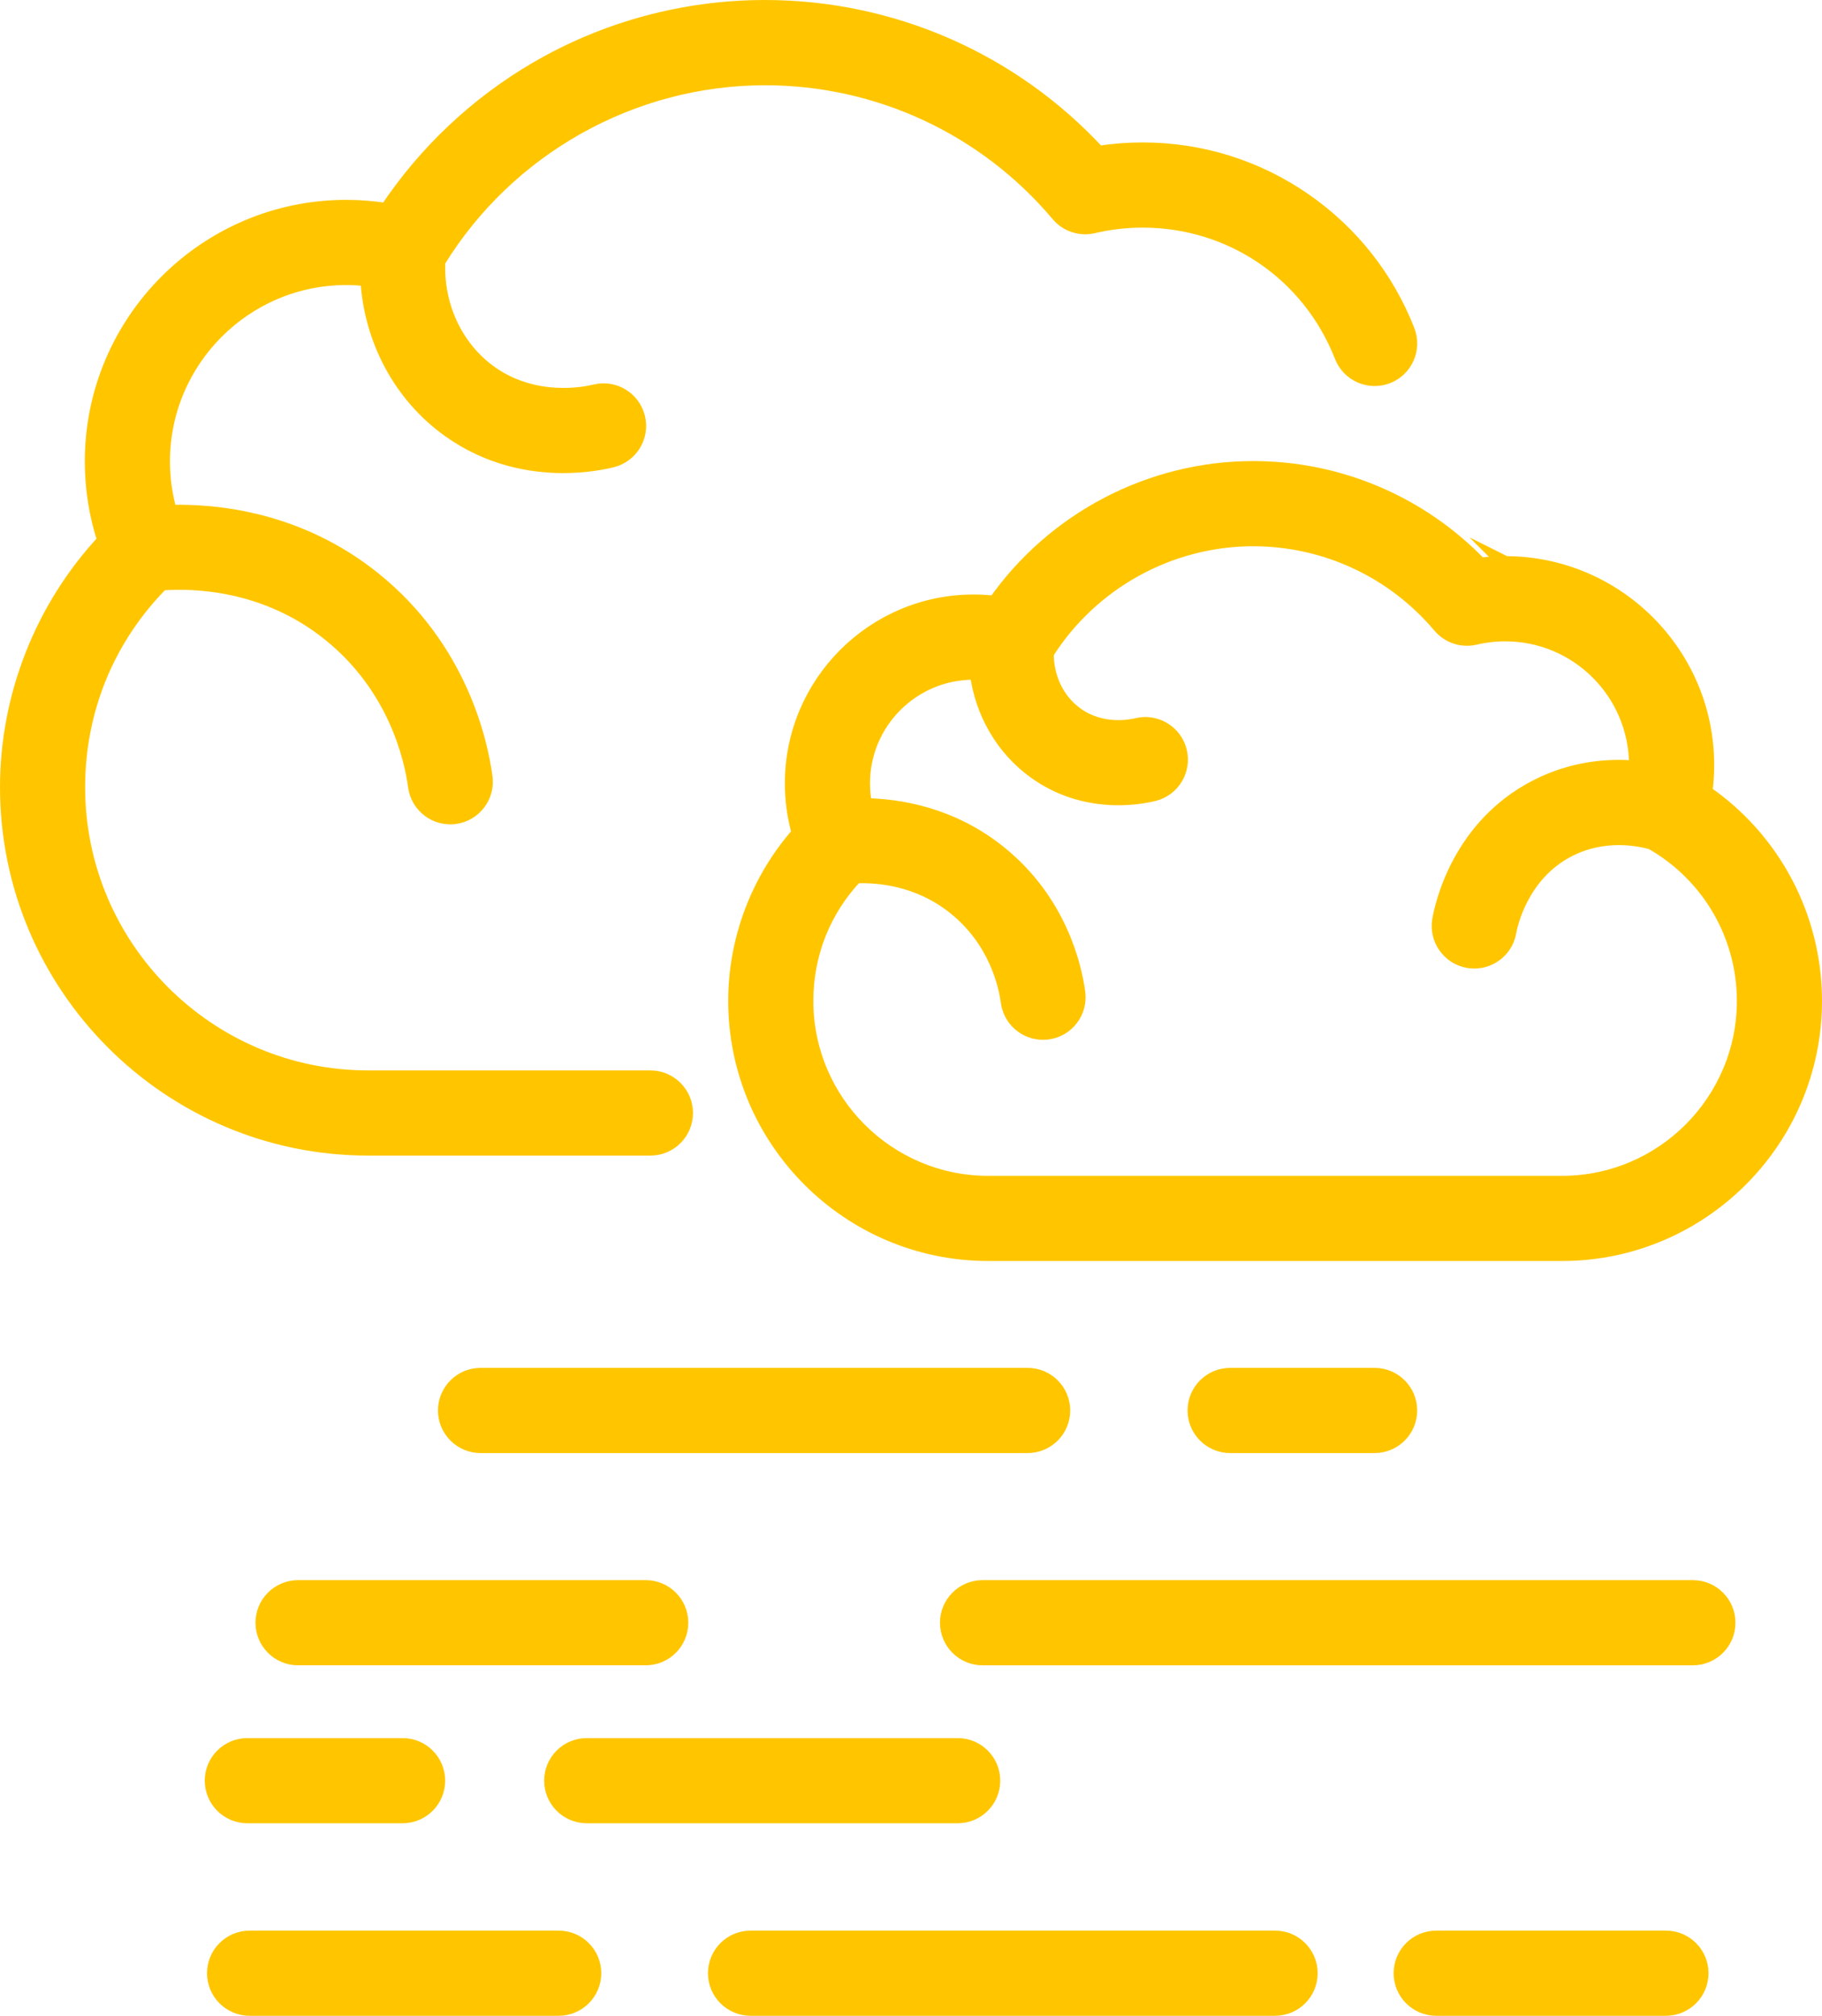
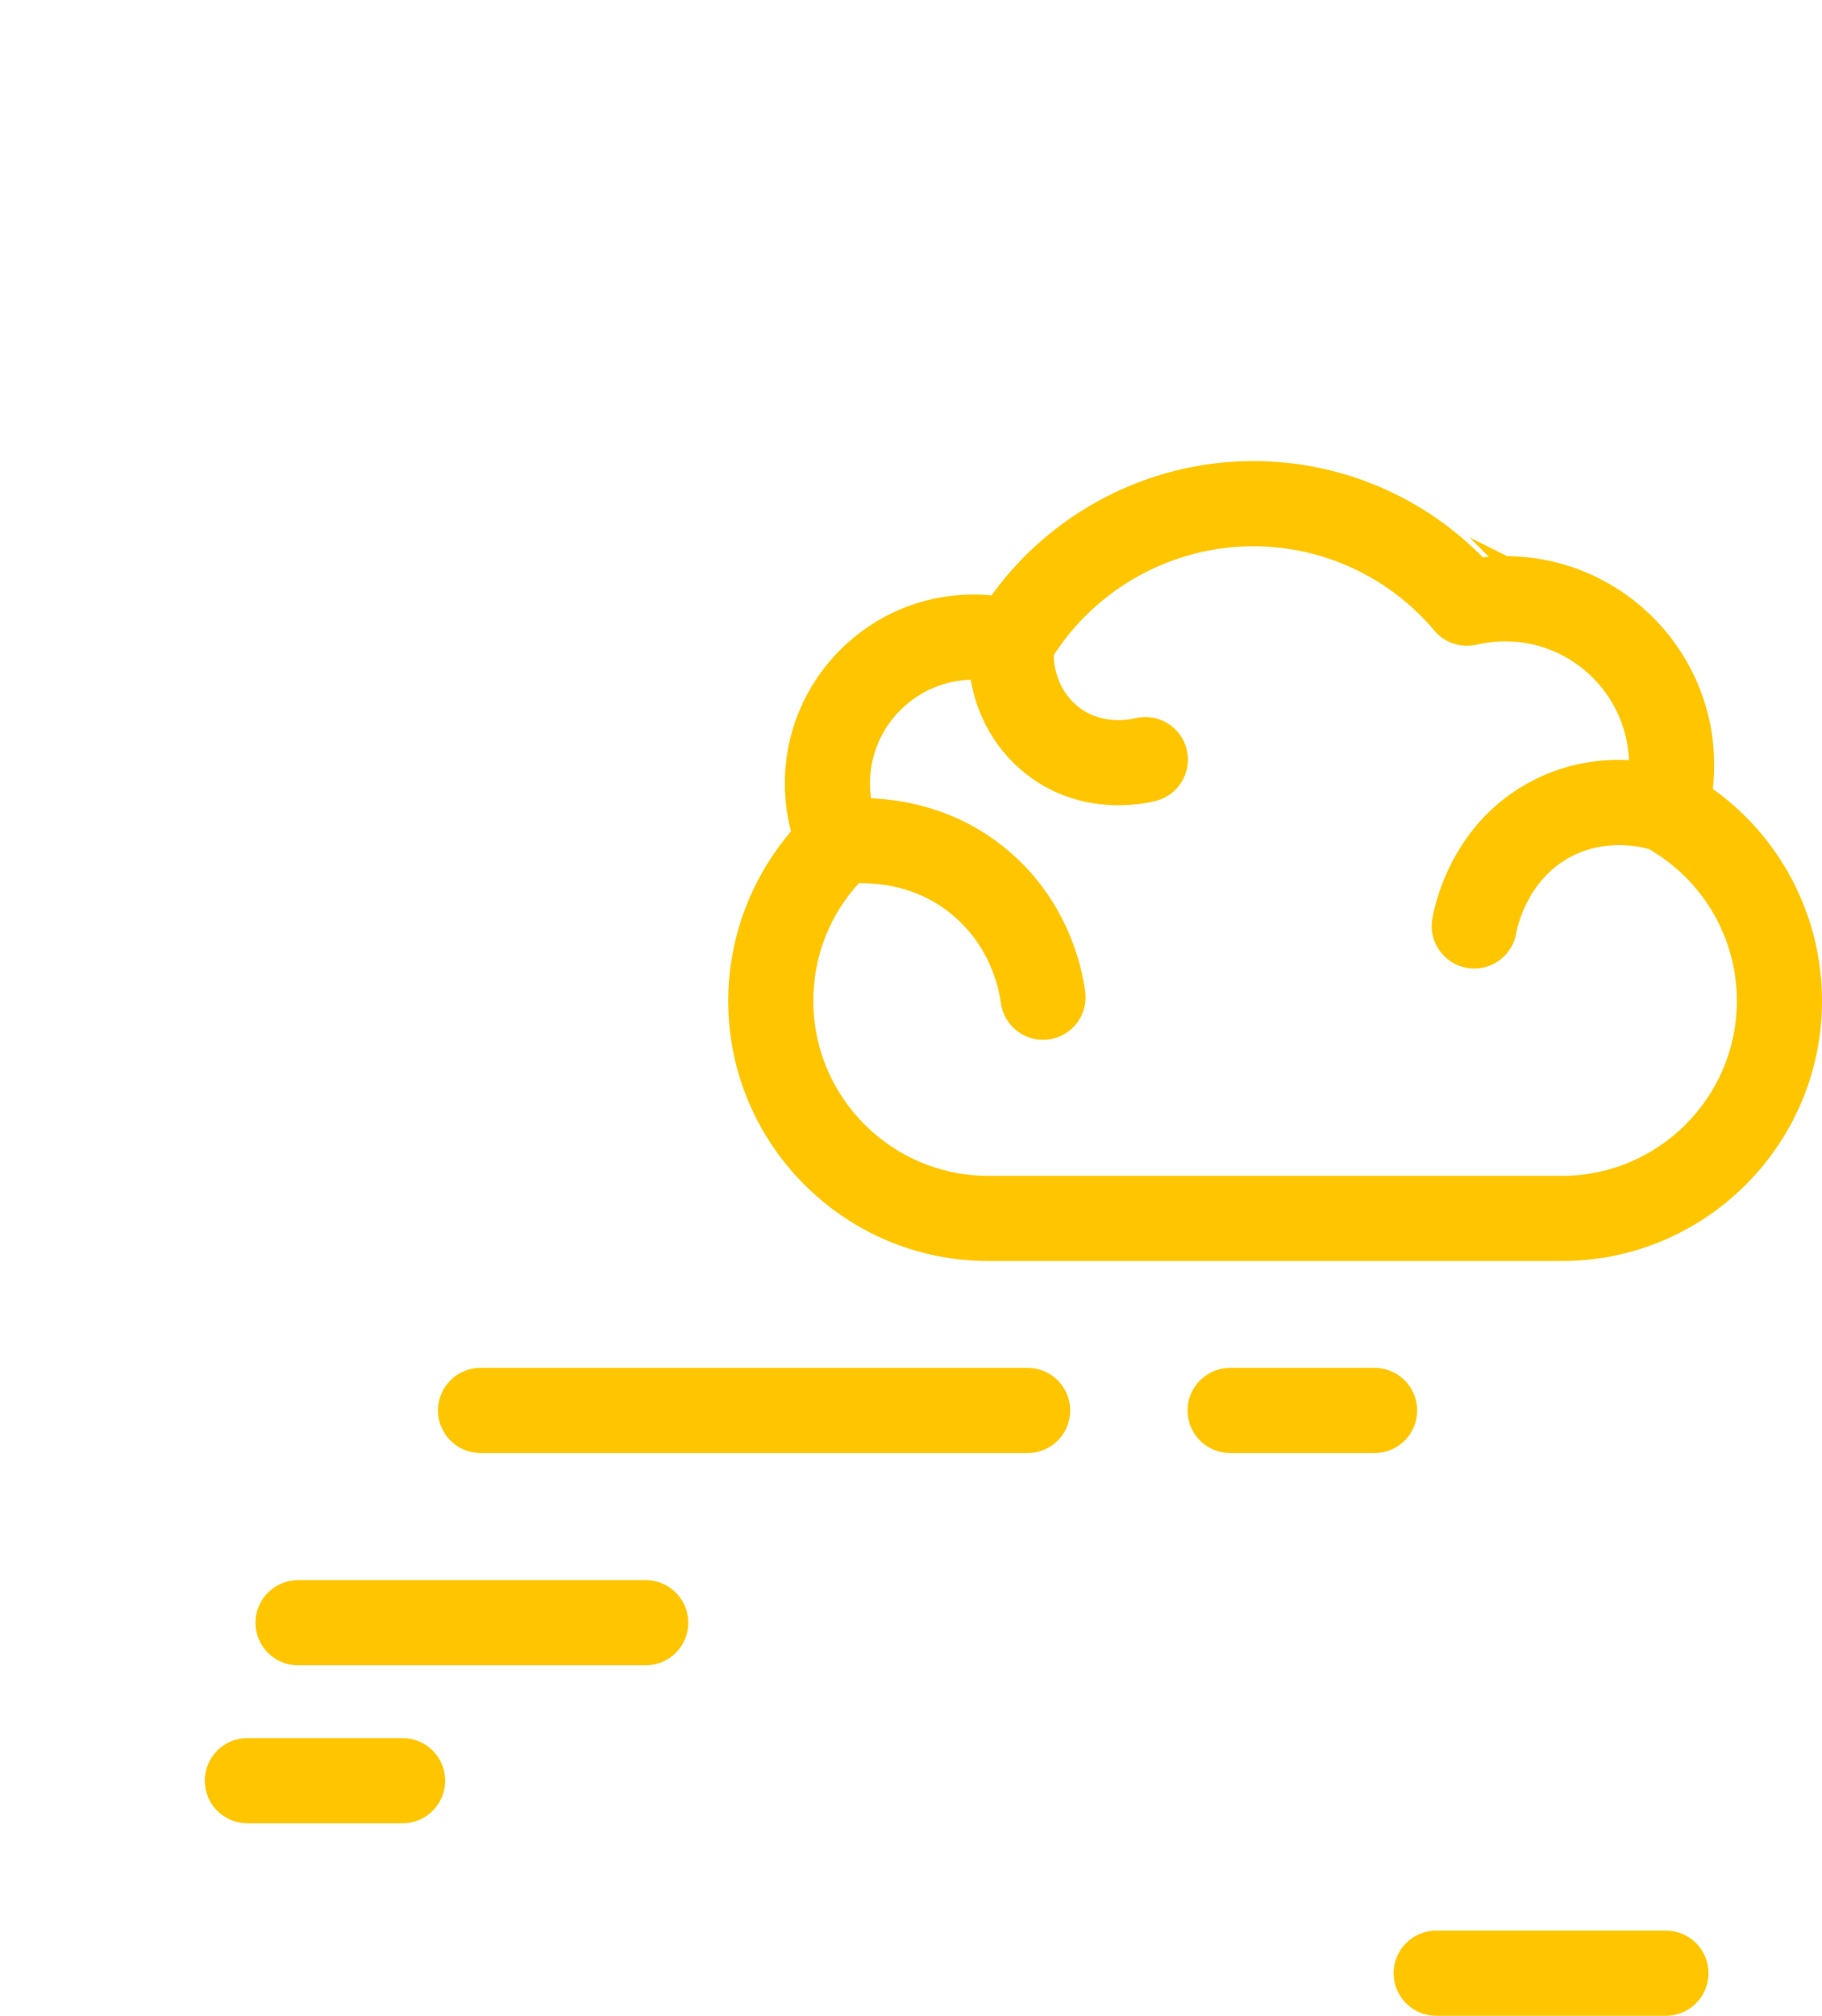
<svg xmlns="http://www.w3.org/2000/svg" id="Calque_2" data-name="Calque 2" viewBox="0 0 642 709.98">
  <defs>
    <style>
      .cls-1 {
        fill: #ffc600;
        stroke: #ffc600;
        stroke-miterlimit: 10;
        stroke-width: 5px;
      }
    </style>
  </defs>
  <g id="Background">
-     <path class="cls-1" d="m129.74,404.51h99.44c6.9,0,12.5-5.6,12.5-12.5s-5.6-12.5-12.5-12.5h-99.44c-56.38,0-102.24-45.87-102.24-102.24,0-27.23,10.44-52.57,29.48-71.81,11.47-.85,36.66-.18,59.14,17.91,23.19,18.65,28.82,43.73,30.16,53.65.85,6.27,6.21,10.82,12.37,10.82.56,0,1.12-.04,1.69-.11,6.84-.93,11.64-7.22,10.71-14.06-1.75-12.89-9.07-45.48-39.26-69.77-26.33-21.18-55.46-24.03-71.9-23.58-1.65-5.75-2.5-11.7-2.5-17.78,0-35.64,29-64.64,64.64-64.64,2.49,0,4.98.15,7.45.44,1.18,21.22,11.59,40.9,28.66,53.14,14.1,10.11,28.96,12.65,40.32,12.65,7.93,0,14.15-1.24,17.21-1.99,6.7-1.66,10.79-8.43,9.13-15.13-1.66-6.7-8.44-10.79-15.13-9.13-3.43.85-21.33,4.51-36.96-6.7-12.18-8.74-19.03-23.57-18.28-39.17,24.48-39.84,68.32-64.48,115.13-64.48,39.88,0,77.52,17.51,103.27,48.05,3.04,3.6,7.84,5.19,12.43,4.11,5.66-1.34,11.5-2.02,17.36-2.02,31.22,0,58.74,18.78,70.11,47.85,2.51,6.43,9.77,9.6,16.19,7.09,6.43-2.51,9.6-9.76,7.09-16.19-7.26-18.58-19.79-34.43-36.22-45.86-16.83-11.7-36.6-17.89-57.17-17.89-5.23,0-10.46.41-15.61,1.21C356.73,21.12,314.34,2.5,269.55,2.5c-28.43,0-56.36,7.56-80.77,21.86-21.05,12.33-39.07,29.39-52.56,49.66-4.69-.75-9.44-1.13-14.2-1.13-49.43,0-89.64,40.21-89.64,89.64,0,9.55,1.49,18.88,4.42,27.84C14.91,213.82,2.5,245.04,2.5,277.27c0,70.16,57.08,127.24,127.24,127.24h0Z" />
    <path class="cls-1" d="m530.42,198.37c-2.97,0-5.93.18-8.87.55-20.89-21.72-49.64-34.03-79.98-34.03-36.26,0-70.36,17.97-91.01,47.44-2.49-.29-4.99-.44-7.5-.44-35.29,0-64.01,28.71-64.01,64.01,0,5.99.82,11.87,2.44,17.55-14.32,16.21-22.4,37.31-22.4,59.07,0,49.14,39.98,89.12,89.12,89.12h202.17c49.14,0,89.12-39.98,89.12-89.12,0-29.56-14.59-56.93-38.63-73.45.43-3.18.65-6.38.65-9.6,0-39.2-31.89-71.09-71.09-71.09l-.01-.01Zm84.08,154.15c0,35.36-28.76,64.12-64.12,64.12h-202.17c-35.36,0-64.12-28.76-64.12-64.12,0-16.55,6.16-31.98,17.41-43.9,7.63-.33,22.05.72,35.01,11.15,14.32,11.52,17.8,27.02,18.63,33.14.85,6.27,6.21,10.83,12.37,10.83.56,0,1.12-.04,1.69-.11,6.84-.93,11.64-7.22,10.71-14.06-1.23-9.1-6.4-32.11-27.73-49.27-16.89-13.59-35.41-16.5-47.36-16.68-.51-2.52-.77-5.09-.77-7.71,0-21.51,17.5-39.01,39.01-39.01.39,0,.77.03,1.16.04,1.76,13.99,9.1,26.76,20.53,34.96,10.27,7.37,21.09,9.22,29.35,9.22,5.75,0,10.26-.9,12.48-1.44,6.7-1.66,10.79-8.43,9.13-15.14-1.66-6.7-8.44-10.79-15.14-9.13-1.98.49-12.31,2.61-21.26-3.82-6.73-4.83-10.61-12.92-10.5-21.57,15.7-24.82,43.31-40.12,72.75-40.12,25.41,0,49.38,11.16,65.78,30.61,3.04,3.6,7.85,5.19,12.43,4.11,3.47-.82,7.05-1.23,10.64-1.23,25.41,0,46.09,20.68,46.09,46.09,0,.32-.03.63-.03.94-9.58-.87-22.1.02-34.99,6.59-27.26,13.88-33.37,41.56-34.32,46.96-1.19,6.8,3.35,13.28,10.15,14.47.73.13,1.46.19,2.18.19,5.96,0,11.23-4.27,12.3-10.34.36-2.06,4.02-20.34,21.05-29.01,12.24-6.23,24.33-3.91,29.12-2.56,20.1,11.4,32.54,32.67,32.54,55.81v-.01Z" />
    <path class="cls-1" d="m484.36,509.28c6.9,0,12.5-5.6,12.5-12.5s-5.6-12.5-12.5-12.5h-50.91c-6.9,0-12.5,5.6-12.5,12.5s5.6,12.5,12.5,12.5h50.91Z" />
    <path class="cls-1" d="m374.6,496.78c0-6.9-5.6-12.5-12.5-12.5h-192.78c-6.9,0-12.5,5.6-12.5,12.5s5.6,12.5,12.5,12.5h192.78c6.9,0,12.5-5.6,12.5-12.5Z" />
-     <path class="cls-1" d="m609.01,571.54c0-6.9-5.6-12.5-12.5-12.5h-250.3c-6.9,0-12.5,5.6-12.5,12.5s5.6,12.5,12.5,12.5h250.3c6.9,0,12.5-5.6,12.5-12.5Z" />
-     <path class="cls-1" d="m349.95,627.17c0-6.9-5.6-12.5-12.5-12.5h-130.71c-6.9,0-12.5,5.6-12.5,12.5s5.6,12.5,12.5,12.5h130.71c6.9,0,12.5-5.6,12.5-12.5Z" />
    <path class="cls-1" d="m87.15,639.67h54.71c6.9,0,12.5-5.6,12.5-12.5s-5.6-12.5-12.5-12.5h-54.71c-6.9,0-12.5,5.6-12.5,12.5s5.6,12.5,12.5,12.5Z" />
    <path class="cls-1" d="m587.01,682.48h-80.95c-6.9,0-12.5,5.6-12.5,12.5s5.6,12.5,12.5,12.5h80.95c6.9,0,12.5-5.6,12.5-12.5s-5.6-12.5-12.5-12.5Z" />
-     <path class="cls-1" d="m264.46,707.48h184.83c6.9,0,12.5-5.6,12.5-12.5s-5.6-12.5-12.5-12.5h-184.83c-6.9,0-12.5,5.6-12.5,12.5s5.6,12.5,12.5,12.5h0Z" />
-     <path class="cls-1" d="m87.95,707.48h108.91c6.9,0,12.5-5.6,12.5-12.5s-5.6-12.5-12.5-12.5h-108.91c-6.9,0-12.5,5.6-12.5,12.5s5.6,12.5,12.5,12.5Z" />
    <path class="cls-1" d="m105.02,559.04c-6.9,0-12.5,5.6-12.5,12.5s5.6,12.5,12.5,12.5h122.51c6.9,0,12.5-5.6,12.5-12.5s-5.6-12.5-12.5-12.5h-122.51Z" />
  </g>
</svg>